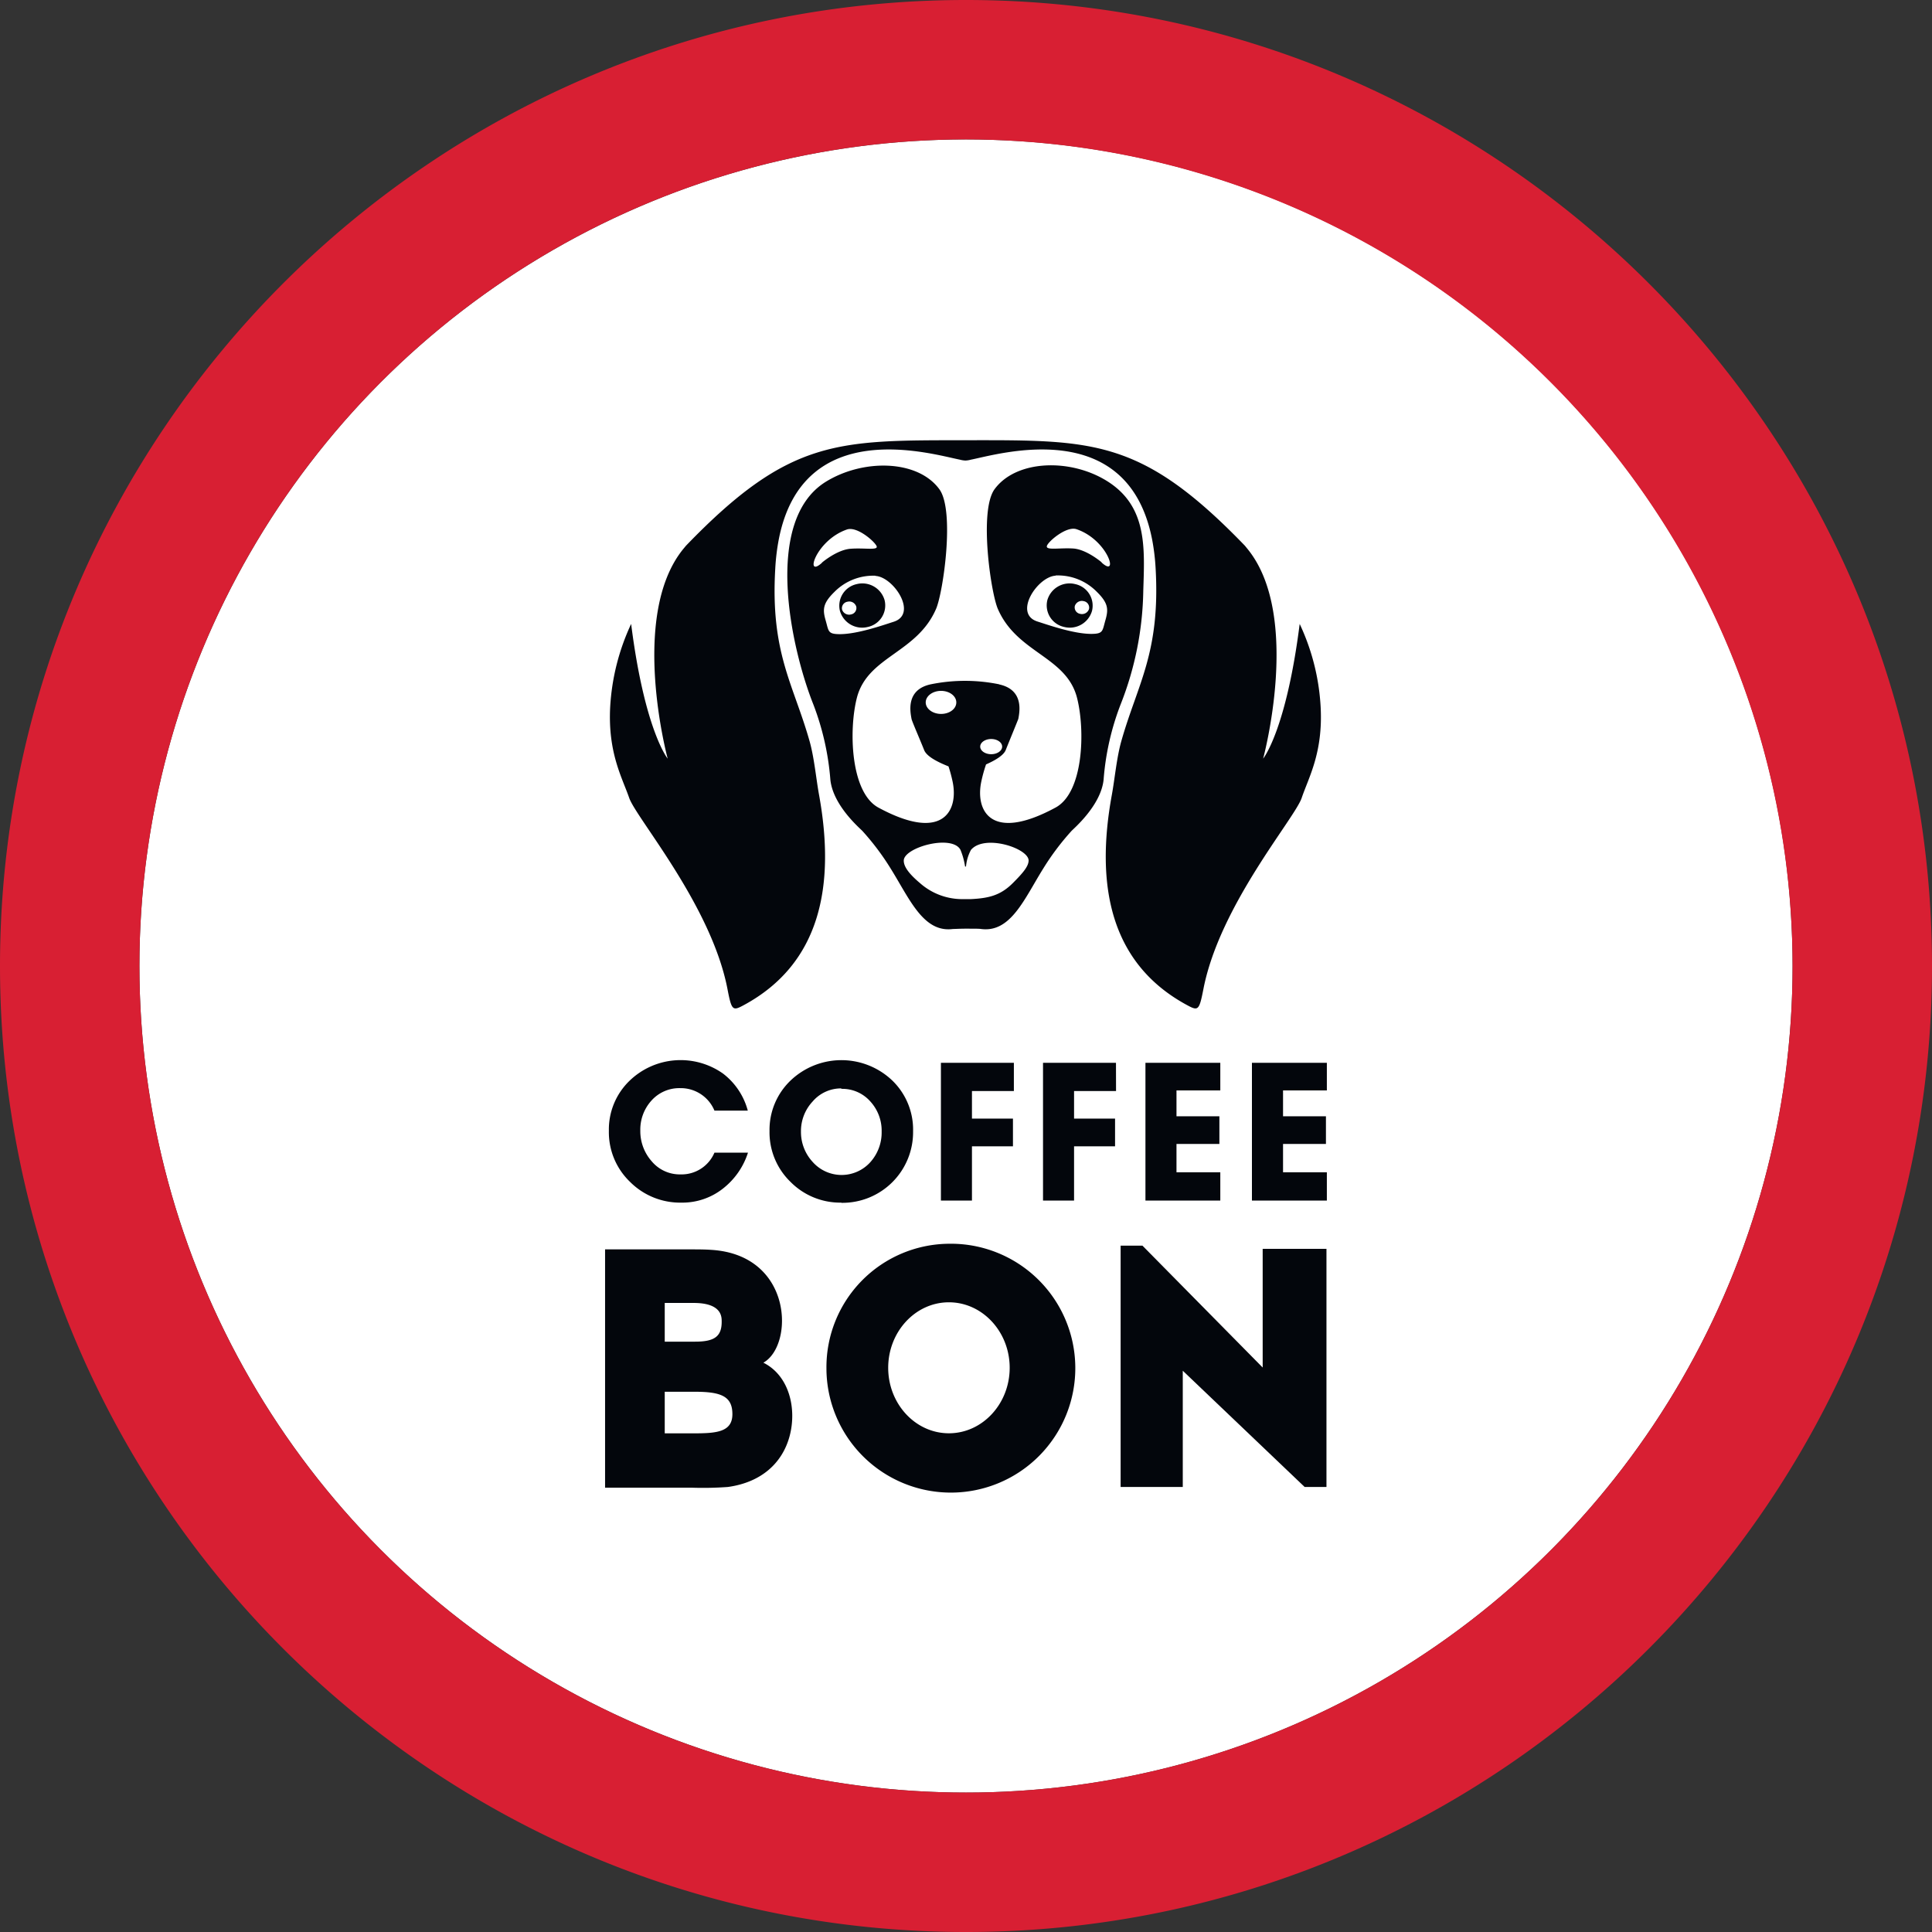
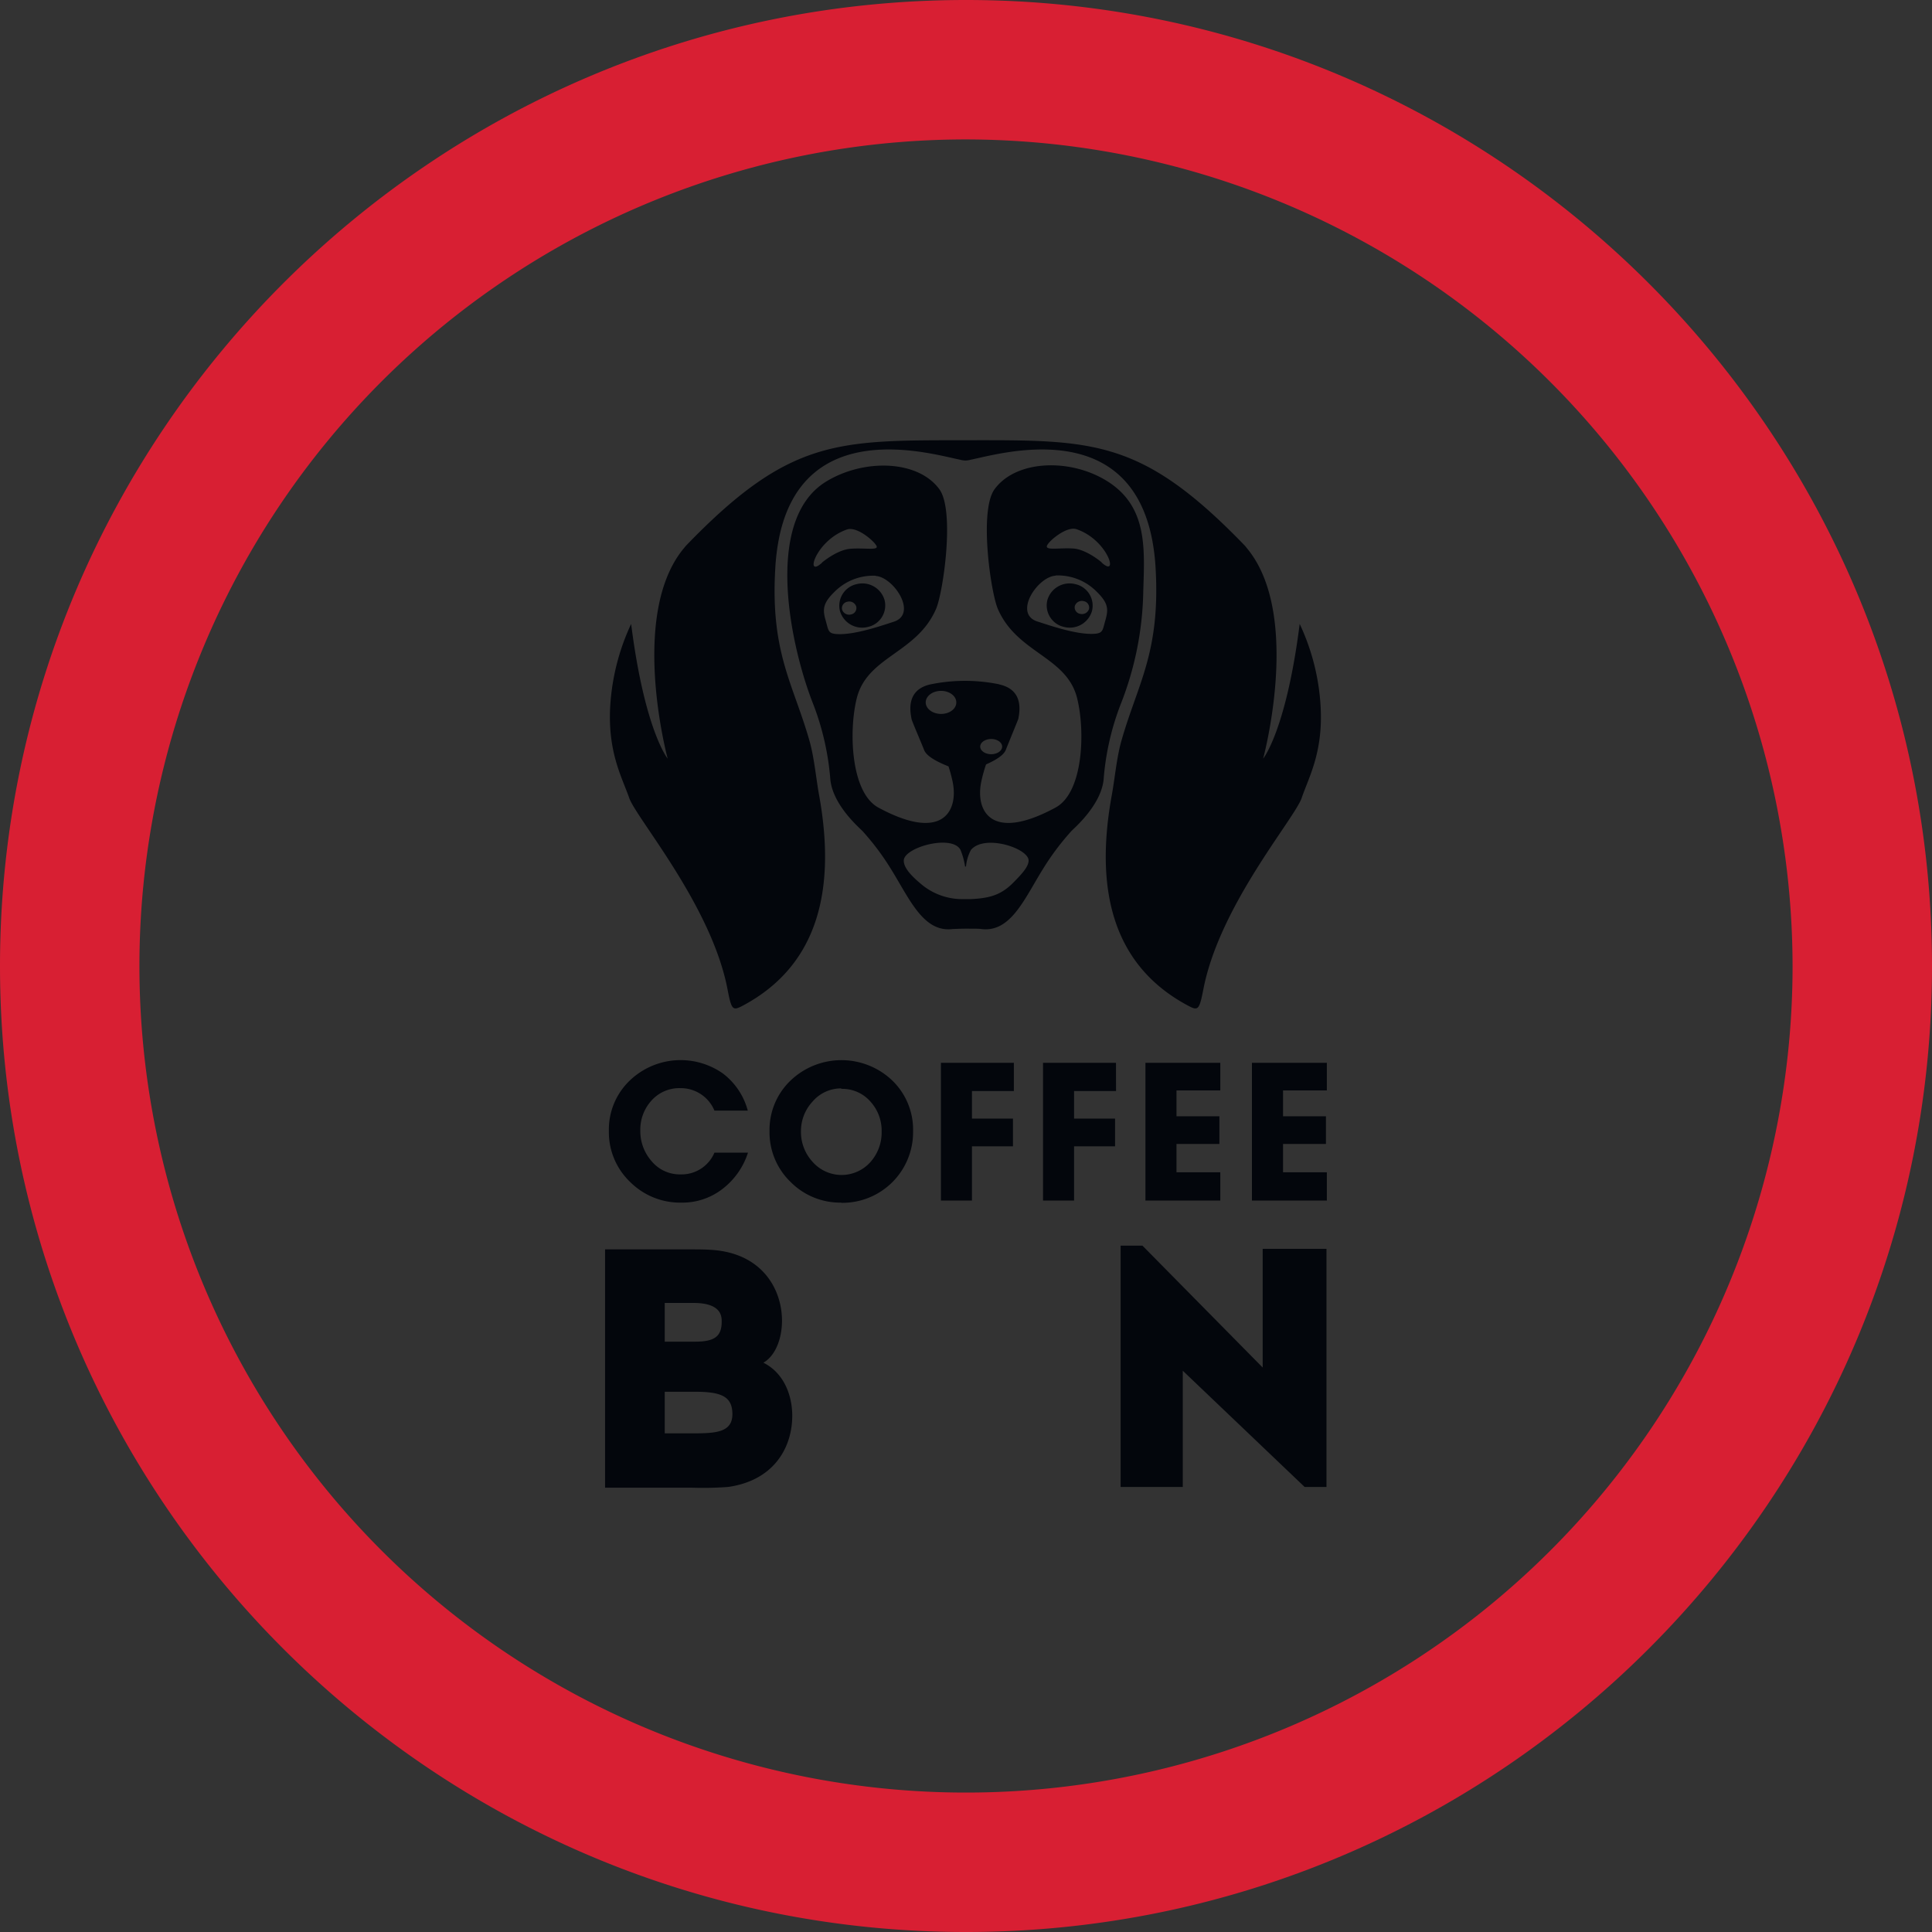
<svg xmlns="http://www.w3.org/2000/svg" viewBox="0 0 295 295">
  <rect x="0" y="0" width="295" height="295" fill="#333333" stroke="none" />
  <defs>
    <style>.cls-1{fill:#fff;}.cls-2,.cls-3{fill:#03060c;}.cls-2{fill-rule:evenodd;}.cls-4{fill:#d81f33;}</style>
  </defs>
  <g id="Слой_2" data-name="Слой 2">
    <g id="Слой_1-2" data-name="Слой 1">
-       <circle class="cls-1" cx="147.5" cy="147.5" r="126.21" />
      <path class="cls-2" d="M130.81,89.19a3.53,3.53,0,0,1,4.26,2.45,3.36,3.36,0,0,1-2.56,4.09,3.53,3.53,0,0,1-4.26-2.45,3.37,3.37,0,0,1,2.56-4.09m33.37,0a3.53,3.53,0,0,0-4.26,2.45,3.37,3.37,0,0,0,2.56,4.09,3.53,3.53,0,0,0,4.26-2.45,3.36,3.36,0,0,0-2.56-4.09m1.29,2.6a1,1,0,0,1,.81,1.21,1.13,1.13,0,0,1-1.35.73,1,1,0,0,1-.81-1.21,1.13,1.13,0,0,1,1.35-.73m-12.89,12.7a26.12,26.12,0,0,0-10.47,0c-3.8.82-3.13,4.17-2.93,5.26,0,.22,1.3,3.19,1.93,4.78.39,1,2.14,1.86,3.72,2.49a22.35,22.35,0,0,1,.63,2.35c.91,4.37-1.42,9.31-11.34,3.94-4.25-2.31-4.54-11.79-3.29-16.73,1.62-6.38,9.16-6.81,12.1-13.61,1.08-2.49,2.9-15,.5-18.27-3.31-4.53-11.66-4.67-17.38-1.11-9.57,6-5.25,25.44-1.87,33.94a41,41,0,0,1,2.61,11.53c.42,4,4.63,7.51,4.91,7.84h0a39,39,0,0,1,4.26,5.66c2.91,4.65,5,9.88,9.53,9.29.26,0,1.11-.05,1.91-.05h.5c.79,0,1.64,0,1.91.05,4.54.59,6.61-4.64,9.52-9.29a39,39,0,0,1,4.26-5.66h0c.28-.33,4.5-3.86,4.92-7.84a40.35,40.35,0,0,1,2.61-11.53,49.16,49.16,0,0,0,3.45-17.36c.2-6.42.64-12.71-5.32-16.58-5.66-3.67-14.08-3.42-17.39,1.11-2.39,3.27-.58,15.78.5,18.27,2.94,6.8,10.49,7.23,12.1,13.61,1.25,4.94,1,14.42-3.29,16.73-9.92,5.37-12.25.43-11.34-3.94a22.24,22.24,0,0,1,.73-2.65h0c1.36-.6,2.66-1.36,3-2.18.53-1.34,1.91-4.68,1.93-4.78.2-1.09.87-4.44-2.94-5.26m15.67-18.63s-2.32-2-4.38-2.12-4.08.3-4-.34,3-3.15,4.55-2.6c4.83,1.65,6.53,7.59,3.79,5.06m-7,2a8.33,8.33,0,0,1,6.27,2.47c1.78,1.74,1.82,2.68,1.34,4.35s-.31,2.09-2.15,2.1c-2.69,0-6.5-1.34-8.23-1.89-3.74-1.19,0-6.84,2.77-7m-13.65,49.39h-.64a9.75,9.75,0,0,1-6.43-2.46c-1.77-1.49-2.49-2.58-2.46-3.46.08-2,7.35-4,8.65-1.62a11,11,0,0,1,.71,2.56h.14a6.57,6.57,0,0,1,.76-2.54c2.06-2.44,8.73-.27,8.8,1.6,0,.88-.79,1.85-2.39,3.45-1.89,1.9-3.69,2.34-6.5,2.47h-.64m-22-51.38c-2.74,2.53-1-3.41,3.79-5.06,1.6-.55,4.42,2,4.55,2.6s-1.91.18-4,.34-4.37,2.12-4.37,2.12m8.19,2a8.33,8.33,0,0,0-6.28,2.47c-1.78,1.74-1.82,2.68-1.34,4.35s.31,2.09,2.15,2.1c2.69,0,6.51-1.34,8.23-1.89,3.74-1.19,0-6.84-2.76-7m19.33,26.06c0,.64-.75,1.16-1.67,1.16s-1.68-.52-1.68-1.16.76-1.16,1.68-1.16,1.67.52,1.67,1.16m-7-6.75c0,1-1.05,1.76-2.33,1.76s-2.34-.79-2.34-1.76,1.05-1.76,2.34-1.76,2.33.79,2.33,1.76m1.4-36.93a3.49,3.49,0,0,0,.82-.13c4.25-.83,24-6.88,27.69,12.24a33.26,33.26,0,0,1,.52,4.31c.74,12.95-2.75,17.66-5.23,26.41-.72,2.54-1,5.75-1.45,8.21-2.52,13.76-.31,25.75,11.5,32.12,1.7.92,1.84.82,2.49-2.51,2.5-12.78,13.94-26,15-29.14s3.27-6.89,2.89-13.9a34.05,34.05,0,0,0-3.2-12.66c-2.06,16.26-5.58,20.57-5.58,20.57s5.89-21.7-2.31-31.93l-.47-.58c-15.82-16.39-23.13-16.13-42.68-16.11s-26.86-.28-42.67,16.11l-.48.58c-8.19,10.23-2.31,31.93-2.31,31.93s-3.52-4.31-5.58-20.57a34.44,34.44,0,0,0-3.2,12.66c-.37,7,1.82,10.78,2.9,13.9s12.51,16.36,15,29.14c.64,3.33.79,3.43,2.49,2.51,11.8-6.37,14-18.36,11.5-32.12-.45-2.46-.73-5.67-1.45-8.21-2.48-8.75-6-13.46-5.23-26.41a33.26,33.26,0,0,1,.52-4.31c3.67-19.12,23.44-13.07,27.68-12.24a3.66,3.66,0,0,0,.82.13m-18,21.56a1,1,0,0,0-.82,1.21,1.13,1.13,0,0,0,1.35.73,1,1,0,0,0,.81-1.21,1.12,1.12,0,0,0-1.34-.73" />
      <path class="cls-3" d="M114.21,176a11.33,11.33,0,0,1-3.84,5.5,10,10,0,0,1-6.32,2.13,10.8,10.8,0,0,1-7.85-3.17,10.5,10.5,0,0,1-3.23-7.8A10.33,10.33,0,0,1,96.15,165a11.22,11.22,0,0,1,14.24-1.08,10.51,10.51,0,0,1,3.79,5.66h-5.09a5.57,5.57,0,0,0-5.21-3.43,5.7,5.7,0,0,0-4.4,1.89,6.6,6.6,0,0,0-1.71,4.6,6.93,6.93,0,0,0,1.74,4.68,5.59,5.59,0,0,0,4.4,2,5.45,5.45,0,0,0,5.18-3.32Zm14.26,7.63a10.66,10.66,0,0,1-7.77-3.17,10.52,10.52,0,0,1-3.2-7.75,10.42,10.42,0,0,1,3.2-7.71,11.25,11.25,0,0,1,15.56,0,10.43,10.43,0,0,1,3.16,7.74,10.79,10.79,0,0,1-10.95,10.92m0-17.47a5.71,5.71,0,0,0-4.39,2,6.62,6.62,0,0,0-1.78,4.59,6.73,6.73,0,0,0,1.78,4.63,5.9,5.9,0,0,0,8.85,0,6.79,6.79,0,0,0,1.69-4.63,6.6,6.6,0,0,0-1.74-4.61,5.69,5.69,0,0,0-4.41-1.91m26.34.33h-6.4v4.21h6.26v4.23h-6.26v8.29h-4.74V162.28h11.14Zm15.6,0H164v4.21h6.26v4.23H164v8.29h-4.74V162.28h11.14Zm15.92,16.73H174.9V162.28h11.43v4.22h-6.69v3.95h6.55v4.22h-6.55V179h6.69Zm16.27,0H191.16V162.28H202.6v4.22h-6.69v3.95h6.55v4.22h-6.55V179h6.69Z" />
      <path class="cls-3" d="M111.12,227.05a52.18,52.18,0,0,1-5.41.11H92.39V190.77h13.17c.93,0,2,0,3,.07,12.54.74,12.71,14.59,8,17.23,4,2,5.12,7.1,4,11.24s-4.37,7.05-9.43,7.74m-.94-25.54c-.06-1.62-1.42-2.56-4.28-2.56h-4.41v5.91h4.64c3.09,0,4.15-.87,4.05-3.35m-8.69,11v6.35h4.43c3.46,0,5.9-.19,5.9-2.93s-1.74-3.42-5.75-3.42Z" />
      <polygon class="cls-2" points="171.11 190.57 171.11 227.05 180.6 227.05 180.6 209.3 199.21 227.05 202.54 227.05 202.54 190.69 192.8 190.69 192.8 208.81 174.44 190.2 171.11 190.2 171.11 190.57" />
-       <path class="cls-2" d="M144.89,189.91a19,19,0,1,1-18.7,19,18.85,18.85,0,0,1,18.7-19m0,8.94c-5.12,0-9.27,4.5-9.27,10s4.15,10,9.27,10,9.28-4.5,9.28-10-4.16-10-9.28-10" />
      <path class="cls-4" d="M147.5,295C66.17,295,0,228.83,0,147.5S66.17,0,147.5,0,295,66.17,295,147.5,228.83,295,147.5,295Zm0-273.71A126.21,126.21,0,1,0,273.71,147.5,126.36,126.36,0,0,0,147.5,21.29Z" />
    </g>
  </g>
</svg>